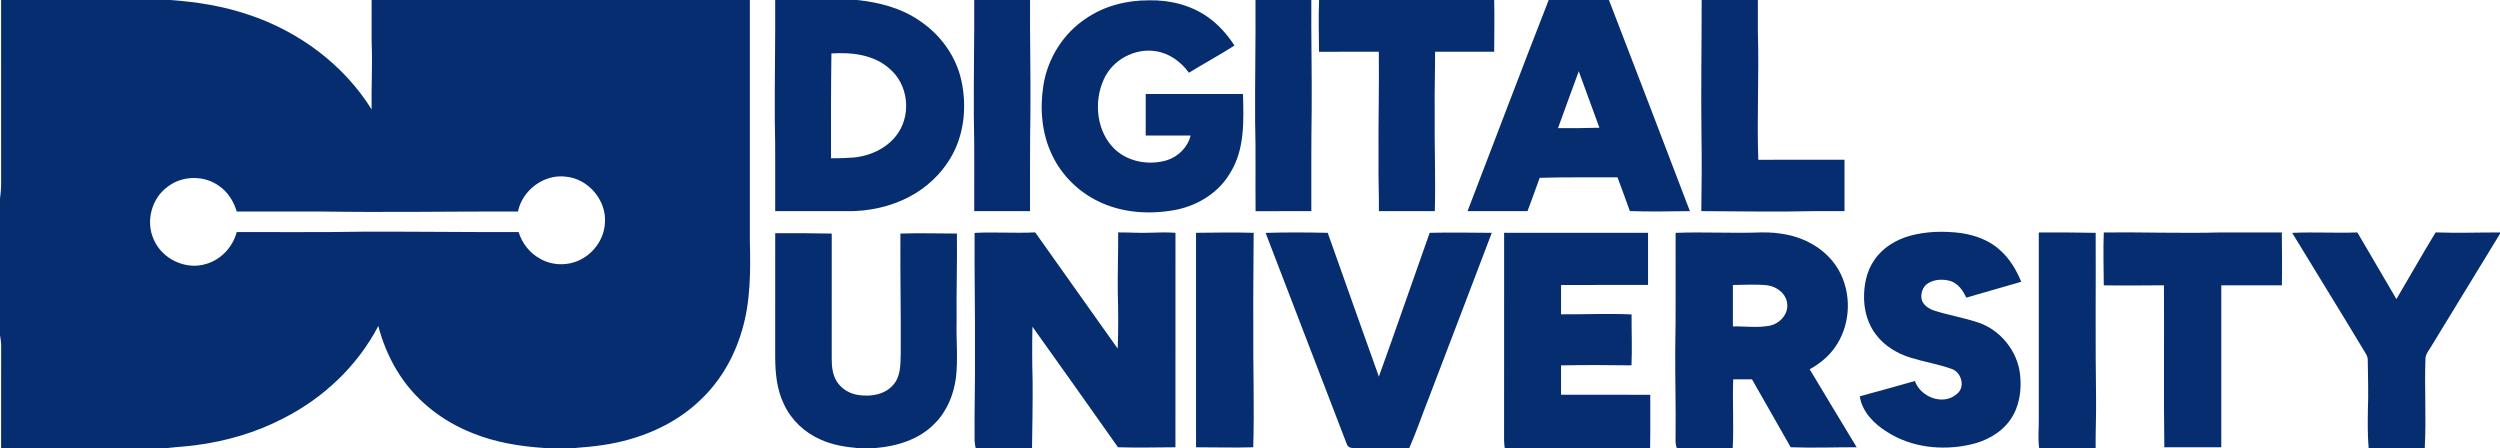
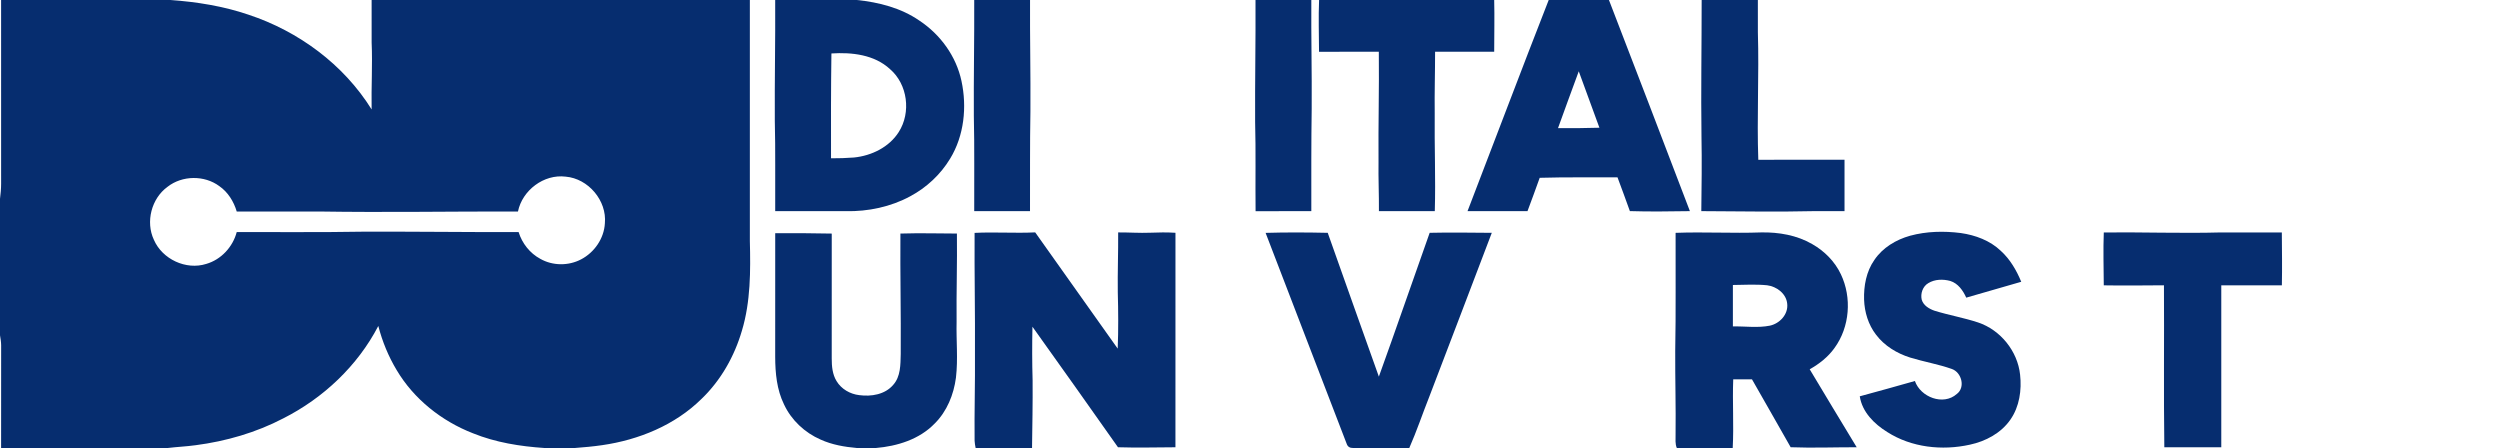
<svg xmlns="http://www.w3.org/2000/svg" width="1702pt" height="305pt" viewBox="0 0 1702 305" version="1.1">
  <g id="#062d6fff">
    <path fill="#062d6f" opacity="1.00" d=" M 0.75 0.00 L 116.04 0.00 C 134.03 1.30 152.01 4.15 169.12 9.98 C 203.23 21.26 233.93 43.84 253.00 74.50 C 252.72 59.32 253.67 44.14 253.01 28.96 C 252.97 19.31 253.02 9.65 253.00 0.00 L 510.50 0.00 C 510.50 54.67 510.51 109.34 510.50 164.01 C 511.01 184.42 511.05 205.27 505.13 225.01 C 500.04 242.50 490.78 258.93 477.59 271.57 C 459.51 289.42 434.90 299.47 410.01 303.06 C 403.79 303.98 397.53 304.52 391.28 305.00 L 370.68 305.00 C 354.10 303.89 337.45 301.25 321.97 294.97 C 300.67 286.68 281.78 271.72 270.05 251.96 C 264.44 242.63 260.26 232.47 257.55 221.92 C 243.42 249.08 220.13 271.02 192.91 284.80 C 174.36 294.49 153.96 300.39 133.25 303.09 C 126.90 303.98 120.49 304.22 114.13 305.00 L 0.75 305.00 C 0.76 281.67 0.72 258.34 0.78 235.01 C 0.76 232.73 0.35 230.47 0.00 228.24 L 0.00 135.36 C 0.43 131.95 0.76 128.52 0.76 125.08 C 0.74 83.39 0.75 41.69 0.75 0.00 M 352.63 143.99 C 307.42 143.89 262.21 144.71 217.01 143.99 C 198.40 144.01 179.78 144.00 161.17 144.00 C 159.14 137.17 155.20 130.79 149.28 126.69 C 139.13 119.18 124.03 119.37 114.08 127.16 C 103.10 135.10 99.00 151.01 104.77 163.26 C 110.47 176.46 126.66 184.05 140.42 179.67 C 150.54 176.75 158.50 168.13 161.16 158.00 C 189.45 157.90 217.74 158.24 246.02 157.74 C 281.71 157.58 317.38 158.11 353.07 158.01 C 355.46 165.68 360.74 172.41 367.85 176.22 C 376.25 181.01 387.05 181.08 395.59 176.58 C 404.66 171.86 411.25 162.34 411.80 152.04 C 413.26 136.60 400.51 121.55 385.09 120.26 C 370.29 118.41 355.60 129.50 352.63 143.99 Z" />
    <path fill="#062d6f" opacity="1.00" d=" M 527.75 0.00 L 583.37 0.00 C 598.35 1.55 613.46 5.40 625.99 14.08 C 640.23 23.51 650.99 38.33 654.57 55.12 C 658.38 72.84 656.40 92.35 646.85 108.01 C 640.33 118.81 630.77 127.71 619.65 133.65 C 606.34 140.84 591.04 144.06 575.96 143.76 C 559.89 143.73 543.83 143.76 527.76 143.75 C 527.64 123.18 527.99 102.60 527.49 82.04 C 527.33 54.69 527.91 27.35 527.75 0.00 M 566.03 36.39 C 565.69 60.18 565.71 83.97 565.76 107.77 C 570.98 107.78 576.20 107.64 581.40 107.23 C 593.32 106.03 605.32 100.22 611.87 89.89 C 620.36 76.60 617.97 57.40 605.91 47.05 C 595.24 37.18 579.93 35.50 566.03 36.39 Z" />
    <path fill="#062d6f" opacity="1.00" d=" M 663.25 0.00 L 701.25 0.00 C 701.12 25.31 701.69 50.62 701.51 75.93 C 701.12 98.54 701.29 121.14 701.23 143.75 C 688.57 143.74 675.91 143.75 663.25 143.75 C 663.16 122.17 663.48 100.59 662.99 79.01 C 662.82 52.67 663.38 26.34 663.25 0.00 Z" />
    <path fill="#062d6f" opacity="1.00" d=" M 854.75 0.00 L 892.75 0.00 C 892.58 24.67 893.18 49.33 893.00 74.00 C 892.66 97.25 892.75 120.50 892.75 143.75 C 880.09 143.76 867.44 143.72 854.80 143.77 C 854.58 123.51 855.03 103.24 854.49 82.98 C 854.33 55.32 854.91 27.66 854.75 0.00 Z" />
    <path fill="#062d6f" opacity="1.00" d=" M 898.03 0.00 L 1017.25 0.00 C 1017.54 11.75 1017.25 23.49 1017.25 35.24 C 1003.83 35.25 990.42 35.26 977.01 35.24 C 977.02 49.18 976.57 63.11 976.75 77.04 C 976.51 99.28 977.44 121.51 976.81 143.74 C 964.13 143.76 951.44 143.74 938.77 143.75 C 938.86 132.51 938.32 121.27 938.50 110.02 C 938.29 85.09 938.98 60.16 938.70 35.23 C 925.13 35.30 911.57 35.30 898.00 35.25 C 897.94 23.50 897.55 11.75 898.03 0.00 Z" />
    <path fill="#062d6f" opacity="1.00" d=" M 1054.36 0.00 L 1095.37 0.00 C 1113.87 47.86 1132.17 95.80 1150.48 143.74 C 1136.85 143.91 1123.24 144.17 1109.62 143.72 C 1106.85 136.05 1104.08 128.37 1101.20 120.74 C 1083.54 120.82 1065.88 120.54 1048.23 121.05 C 1045.50 128.64 1042.76 136.22 1039.91 143.76 C 1026.30 143.72 1012.70 143.78 999.10 143.73 C 1017.57 95.84 1035.64 47.79 1054.36 0.00 M 1074.82 48.54 C 1070.12 61.45 1065.30 74.31 1060.69 87.24 C 1070.09 87.33 1079.49 87.22 1088.88 86.96 C 1084.19 74.16 1079.52 61.34 1074.82 48.54 Z" />
    <path fill="#062d6f" opacity="1.00" d=" M 1158.49 0.00 L 1196.75 0.00 C 1196.76 7.34 1196.72 14.68 1196.76 22.02 C 1197.64 50.93 1196.02 79.87 1197.05 108.77 C 1216.62 108.72 1236.18 108.76 1255.75 108.76 C 1255.75 120.42 1255.75 132.08 1255.75 143.75 C 1248.84 143.75 1241.94 143.74 1235.04 143.74 C 1209.45 144.37 1183.84 143.82 1158.25 143.74 C 1158.46 126.84 1158.69 109.93 1158.37 93.02 C 1157.95 62.01 1158.51 31.01 1158.49 0.00 Z" />
-     <path fill="#062d6f" opacity="1.00" d=" M 739.43 12.52 C 751.86 4.00 767.04 0.17 782.01 0.23 C 796.19 -0.15 810.73 3.42 822.39 11.69 C 829.64 16.80 835.60 23.58 840.43 31.00 C 830.28 37.48 819.68 43.21 809.43 49.52 C 804.06 42.11 796.12 36.28 786.94 34.87 C 772.47 32.48 757.13 40.88 751.32 54.34 C 744.44 69.72 746.57 89.97 759.19 101.82 C 768.45 110.32 782.35 112.65 794.23 109.14 C 802.08 106.78 808.62 100.27 810.57 92.25 C 800.38 92.24 790.19 92.25 780.00 92.25 C 779.99 82.83 780.00 73.42 780.00 64.00 C 802.07 64.00 824.15 64.00 846.22 64.00 C 846.72 82.07 847.52 101.63 837.59 117.60 C 829.50 131.57 814.59 140.47 798.90 143.15 C 781.83 146.09 763.56 144.81 747.85 137.12 C 734.21 130.57 722.83 119.36 716.33 105.68 C 709.21 91.04 707.84 74.13 710.32 58.20 C 713.20 39.83 723.84 22.75 739.43 12.52 Z" />
    <path fill="#062d6f" opacity="1.00" d=" M 663.50 158.55 C 677.25 157.84 691.00 158.89 704.76 158.20 C 723.52 184.55 742.22 210.94 760.93 237.34 C 761.44 224.55 761.33 211.75 760.99 198.96 C 760.81 185.38 761.35 171.81 761.25 158.23 C 768.49 158.18 775.72 158.73 782.96 158.44 C 788.72 158.19 794.50 158.11 800.26 158.48 C 800.23 207.15 800.26 255.83 800.24 304.50 C 787.20 304.55 774.17 304.92 761.12 304.49 C 741.82 277.05 722.37 249.72 702.89 222.43 C 702.64 234.62 702.64 246.83 703.00 259.03 C 703.12 274.36 702.82 289.68 702.61 305.00 L 664.21 305.00 C 663.88 303.35 663.59 301.70 663.51 300.03 C 663.29 280.34 663.92 260.66 663.75 240.98 C 663.92 213.50 663.33 186.03 663.50 158.55 Z" />
-     <path fill="#062d6f" opacity="1.00" d=" M 814.26 158.49 C 827.34 158.40 840.42 158.07 853.50 158.51 C 853.45 179.66 853.09 200.81 853.25 221.96 C 853.01 249.47 854.07 277.00 853.21 304.50 C 840.22 304.91 827.25 304.48 814.27 304.51 C 814.24 255.83 814.24 207.16 814.26 158.49 Z" />
    <path fill="#062d6f" opacity="1.00" d=" M 861.62 158.54 C 875.72 158.12 889.82 158.20 903.92 158.51 C 915.58 191.13 926.99 223.83 938.73 256.41 C 950.49 223.86 961.72 191.11 973.32 158.50 C 987.42 158.16 1001.51 158.42 1015.61 158.51 C 1001.52 195.70 987.25 232.83 973.09 270.00 C 968.46 281.64 964.49 293.54 959.44 305.00 L 921.32 305.00 C 918.99 305.07 917.50 304.13 916.84 302.18 C 898.49 254.28 879.94 206.45 861.62 158.54 Z" />
-     <path fill="#062d6f" opacity="1.00" d=" M 1024.01 158.49 C 1056.67 158.51 1089.33 158.50 1121.99 158.50 C 1122.01 170.33 1121.99 182.16 1122.00 194.00 C 1102.26 194.03 1082.52 193.94 1062.78 194.05 C 1062.72 200.69 1062.75 207.34 1062.75 213.99 C 1078.75 214.07 1094.76 213.35 1110.77 214.05 C 1110.72 225.62 1111.22 237.18 1110.72 248.74 C 1094.73 248.50 1078.74 248.45 1062.75 248.75 C 1062.74 255.42 1062.74 262.08 1062.76 268.75 C 1083.00 268.75 1103.25 268.74 1123.50 268.76 C 1123.45 280.84 1123.62 292.92 1123.39 305.00 L 1024.41 305.00 C 1024.22 303.33 1024.02 301.66 1023.98 299.99 C 1024.04 252.83 1023.96 205.66 1024.01 158.49 Z" />
    <path fill="#062d6f" opacity="1.00" d=" M 1140.75 158.52 C 1160.16 157.79 1179.57 158.94 1198.97 158.23 C 1210.98 158.00 1223.30 160.10 1233.79 166.20 C 1242.11 170.93 1249.18 178.05 1253.28 186.75 C 1260.84 202.61 1259.34 222.61 1248.95 236.88 C 1244.59 243.02 1238.56 247.74 1232.04 251.41 C 1242.60 269.17 1253.38 286.79 1264.04 304.49 C 1249.06 304.47 1234.08 305.05 1219.09 304.48 C 1210.26 289.10 1201.63 273.60 1192.75 258.25 C 1188.49 258.25 1184.23 258.25 1179.98 258.23 C 1179.38 273.81 1180.46 289.41 1179.63 305.00 L 1141.58 305.00 C 1140.35 302.17 1140.76 299.02 1140.73 296.03 C 1140.97 277.01 1140.40 258.00 1140.49 238.98 C 1141.00 212.16 1140.64 185.34 1140.75 158.52 M 1179.75 194.02 C 1179.75 203.42 1179.74 212.83 1179.75 222.23 C 1188.13 222.05 1196.62 223.36 1204.91 221.71 C 1211.63 220.28 1217.50 214.02 1216.74 206.87 C 1216.16 199.95 1209.57 195.01 1203.03 194.21 C 1195.28 193.45 1187.51 193.92 1179.75 194.02 Z" />
    <path fill="#062d6f" opacity="1.00" d=" M 1300.38 160.49 C 1311.58 157.45 1323.40 157.20 1334.88 158.65 C 1344.83 160.07 1354.79 163.73 1362.15 170.78 C 1368.47 176.51 1372.83 184.03 1376.06 191.84 C 1363.56 195.38 1351.10 199.03 1338.62 202.64 C 1336.43 197.79 1333.06 192.92 1327.74 191.27 C 1322.83 189.94 1317.21 190.05 1312.79 192.76 C 1308.99 194.95 1307.34 199.89 1308.30 204.03 C 1309.48 207.99 1313.40 210.33 1317.11 211.57 C 1326.86 214.58 1336.97 216.32 1346.67 219.53 C 1361.93 224.61 1373.58 239.06 1375.28 255.07 C 1376.44 265.57 1374.86 276.78 1368.73 285.61 C 1362.38 294.85 1351.85 300.44 1341.08 302.74 C 1322.19 306.92 1301.34 304.68 1284.85 294.13 C 1276.00 288.66 1267.77 280.53 1266.13 269.81 C 1278.66 266.39 1291.18 262.96 1303.66 259.39 C 1307.49 270.38 1322.98 276.38 1332.17 268.24 C 1338.20 263.73 1335.48 253.50 1328.78 251.18 C 1319.53 247.92 1309.81 246.30 1300.44 243.43 C 1291.44 240.61 1282.94 235.46 1277.20 227.86 C 1271.96 221.08 1269.36 212.52 1269.07 204.02 C 1268.78 194.63 1270.58 184.80 1276.06 176.99 C 1281.68 168.62 1290.81 163.17 1300.38 160.49 Z" />
-     <path fill="#062d6f" opacity="1.00" d=" M 1388.01 158.25 C 1400.92 158.20 1413.83 158.26 1426.74 158.51 C 1426.88 196.01 1426.47 233.51 1427.00 271.01 C 1427.14 282.34 1426.63 293.67 1426.70 305.00 L 1388.24 305.00 C 1387.31 298.04 1388.14 291.03 1388.01 284.05 C 1387.99 242.11 1387.99 200.18 1388.01 158.25 Z" />
    <path fill="#062d6f" opacity="1.00" d=" M 1432.26 158.25 C 1458.85 157.97 1485.43 158.97 1512.01 158.24 C 1525.83 158.28 1539.65 158.21 1553.47 158.28 C 1553.55 170.27 1553.74 182.25 1553.50 194.25 C 1539.75 194.25 1526.00 194.25 1512.25 194.25 C 1512.24 231.00 1512.25 267.75 1512.25 304.49 C 1499.32 304.52 1486.39 304.47 1473.47 304.52 C 1472.98 267.76 1473.44 230.99 1473.22 194.23 C 1459.55 194.31 1445.91 194.49 1432.25 194.26 C 1432.18 182.25 1431.80 170.25 1432.26 158.25 Z" />
-     <path fill="#062d6f" opacity="1.00" d=" M 1560.52 158.54 C 1575.30 157.84 1590.09 158.79 1604.89 158.24 C 1613.81 173.33 1622.58 188.51 1631.47 203.63 C 1640.41 188.52 1649.02 173.20 1658.18 158.22 C 1672.78 158.75 1687.39 158.23 1702.00 158.25 L 1702.00 159.15 C 1686.49 184.58 1670.98 210.01 1655.43 235.42 C 1653.72 238.42 1650.99 241.25 1651.23 244.95 C 1650.56 264.96 1651.86 284.99 1650.77 305.00 L 1612.56 305.00 C 1611.82 296.35 1611.95 287.65 1612.06 278.98 C 1612.55 267.60 1612.05 256.21 1611.97 244.83 C 1611.90 242.00 1609.88 239.77 1608.60 237.40 C 1592.75 211.00 1576.48 184.86 1560.52 158.54 Z" />
    <path fill="#062d6f" opacity="1.00" d=" M 527.77 158.77 C 540.59 158.68 553.42 158.76 566.25 159.02 C 566.24 187.35 566.26 215.68 566.24 244.01 C 566.23 249.28 566.69 254.83 569.52 259.44 C 572.77 264.88 578.76 268.29 584.97 269.01 C 593.13 270.11 602.48 268.62 608.08 262.04 C 613.23 256.32 613.03 248.18 613.22 240.97 C 613.42 213.65 612.80 186.33 613.00 159.01 C 625.82 158.61 638.64 158.94 651.47 159.00 C 651.72 179.01 651.05 199.00 651.25 219.00 C 650.94 231.70 652.30 244.45 650.81 257.11 C 649.31 268.63 644.69 280.05 636.35 288.32 C 625.95 299.11 610.87 303.77 596.28 305.00 L 583.39 305.00 C 574.97 304.26 566.47 302.81 558.73 299.29 C 547.89 294.60 538.71 286.00 533.73 275.26 C 528.83 265.27 527.80 253.97 527.75 243.00 C 527.75 214.92 527.73 186.84 527.77 158.77 Z" />
  </g>
</svg>